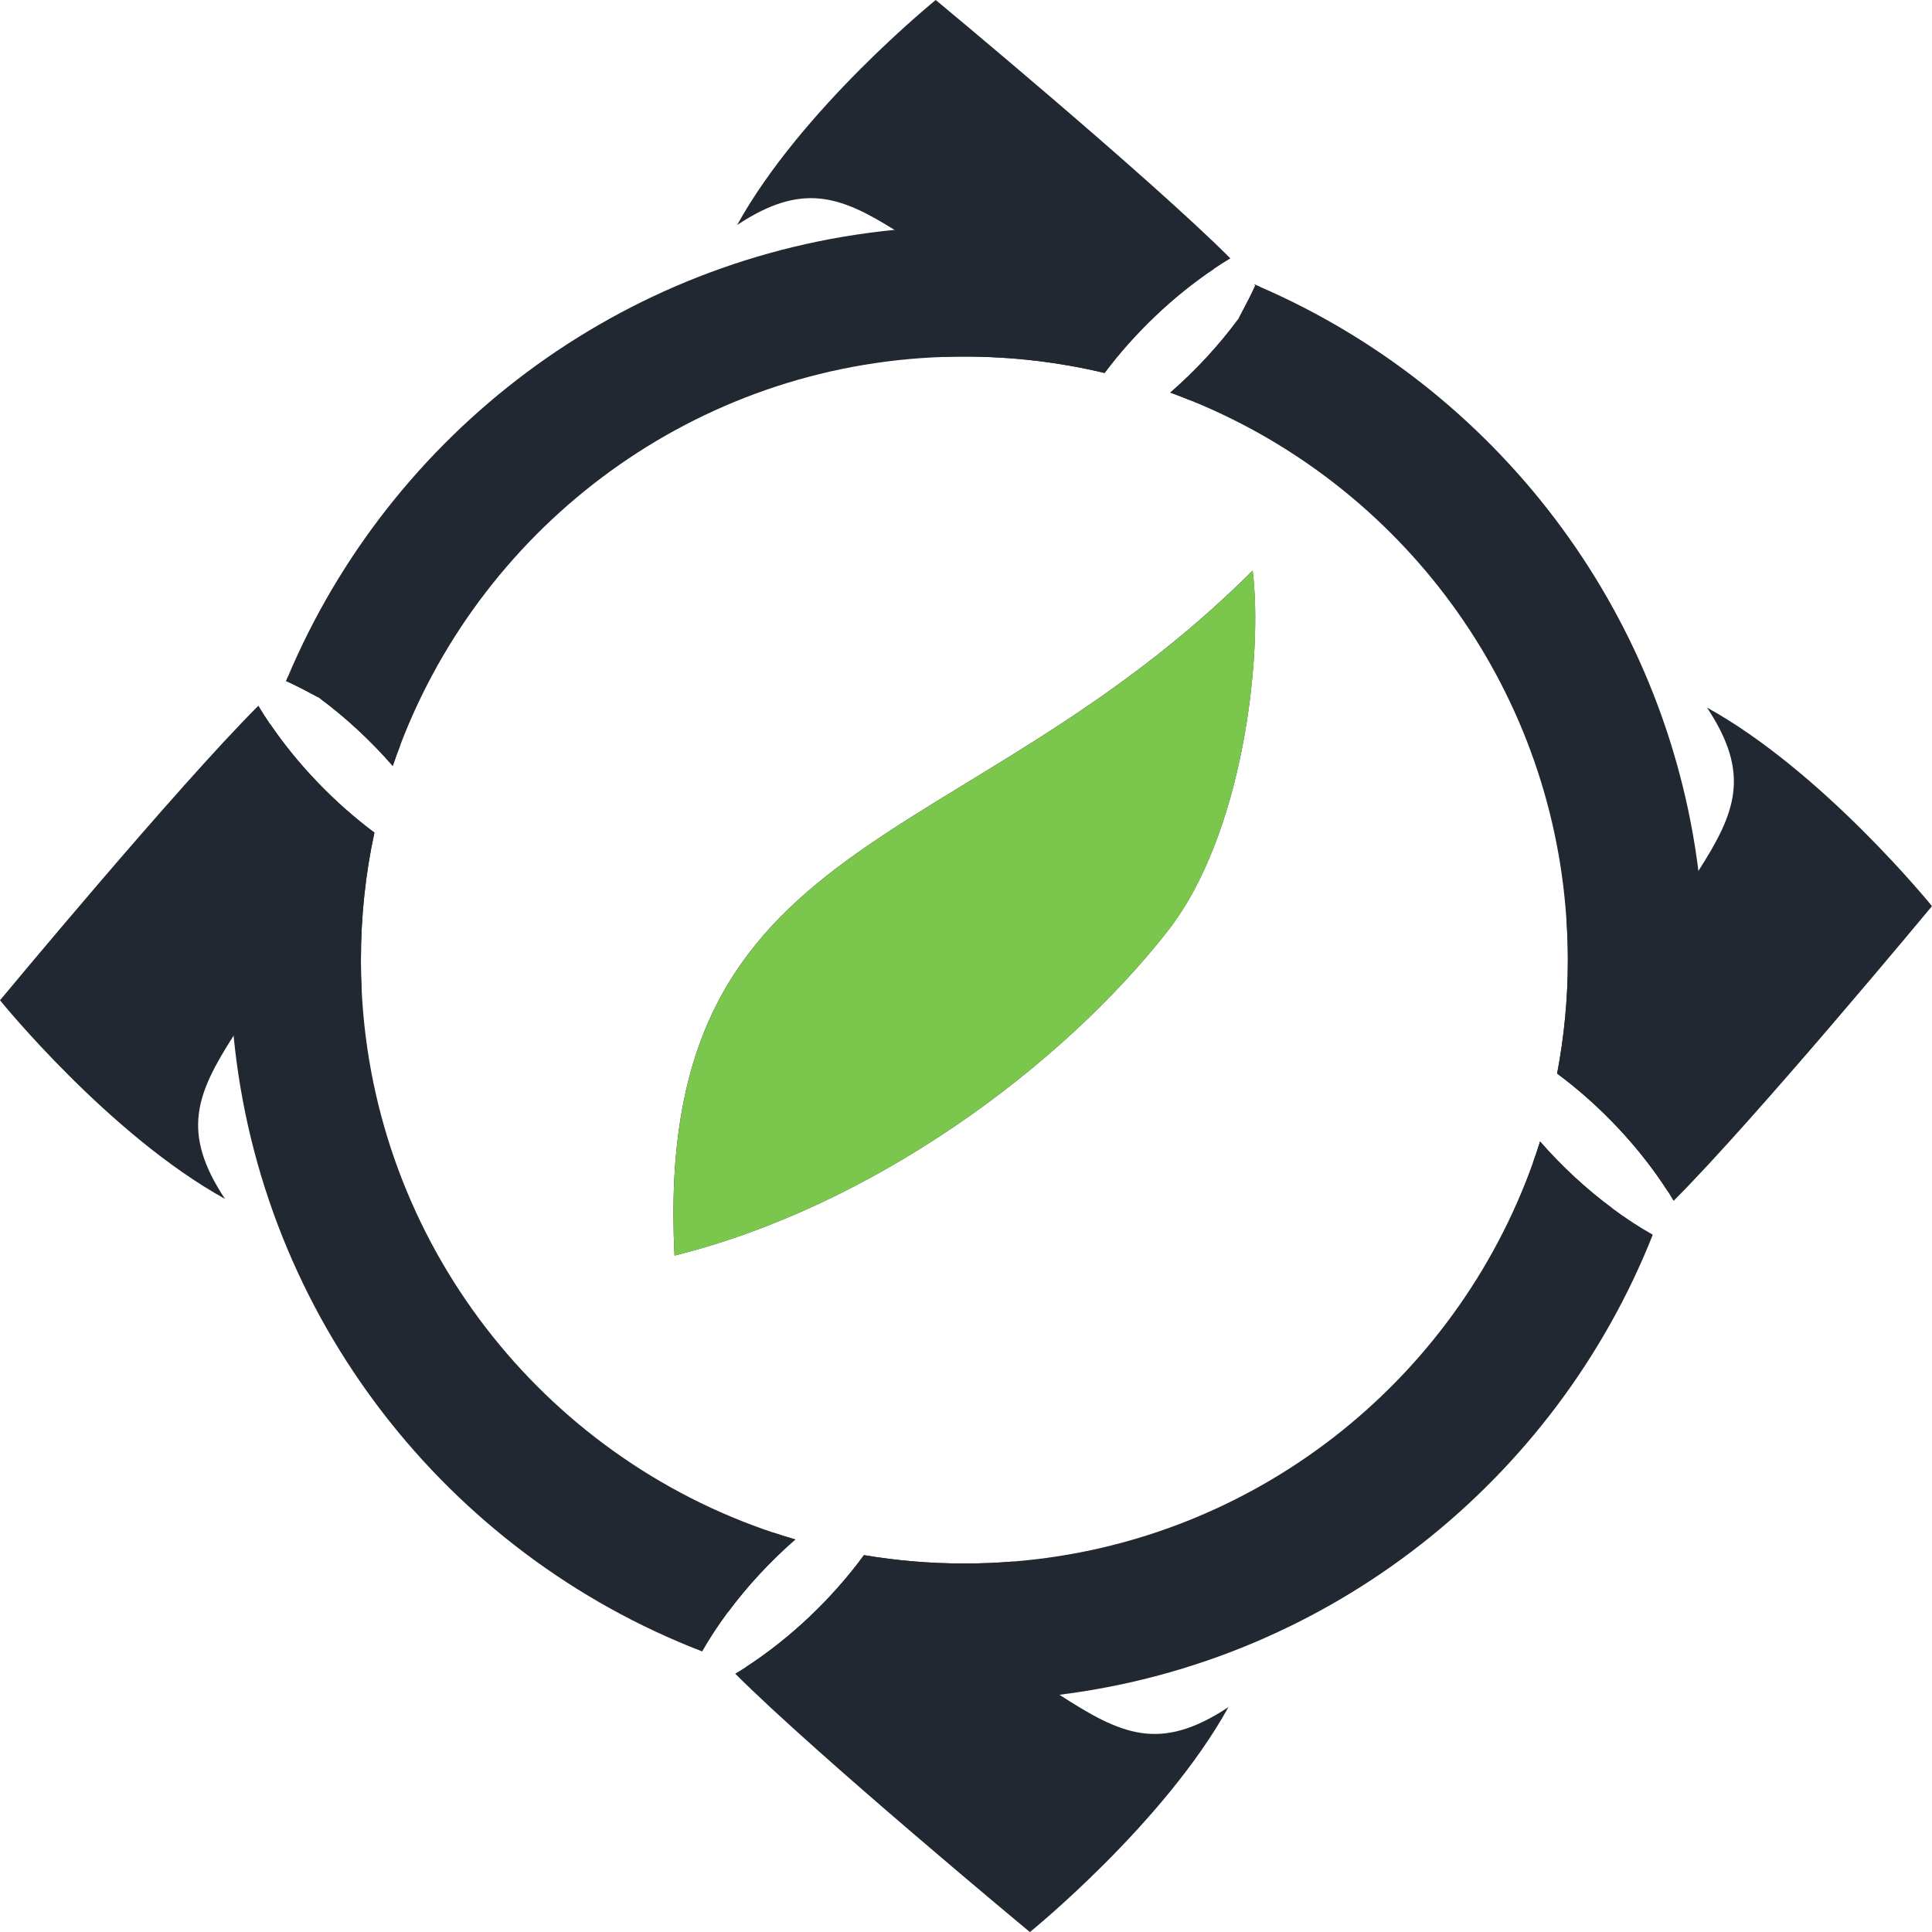
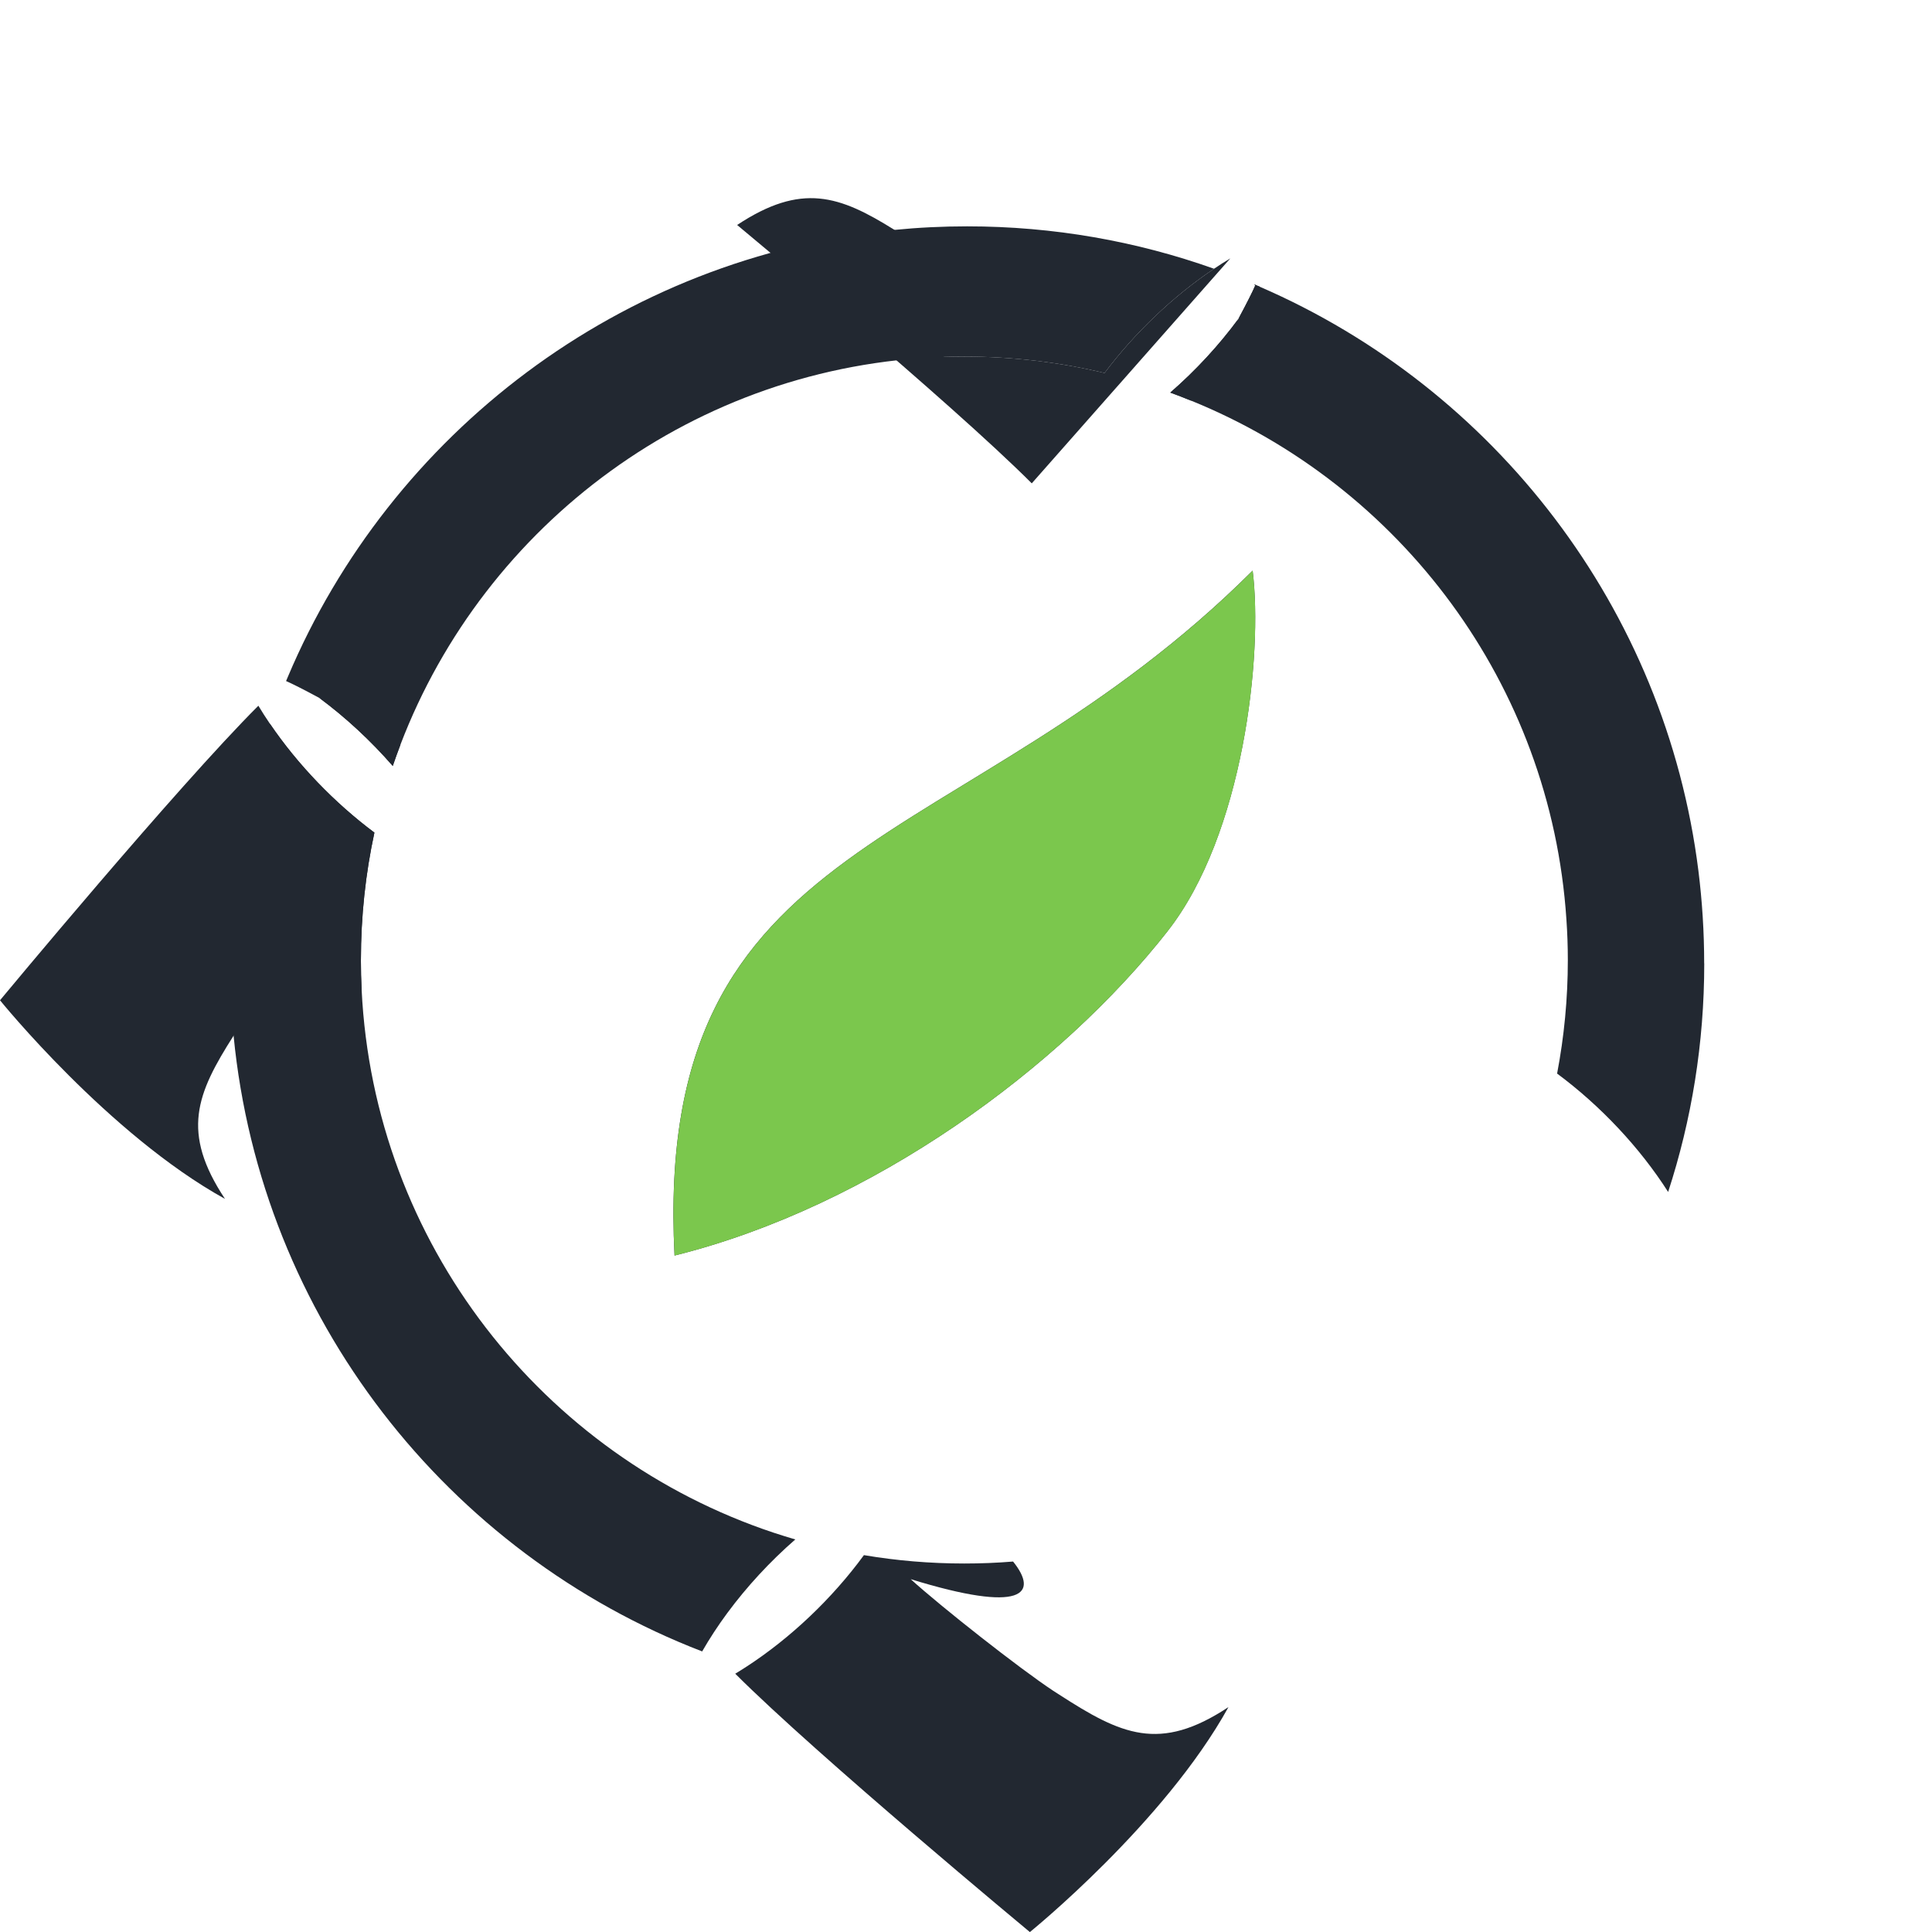
<svg xmlns="http://www.w3.org/2000/svg" id="Layer_1" viewBox="0 0 509.83 509.85">
  <defs>
    <style>
      .cls-1 {
        fill: #222831;
      }

      .cls-2 {
        fill: #7bc74d;
      }
    </style>
  </defs>
  <path class="cls-1" d="M326.77,84.2c-3.01,5.6-7.3,13.16-12.42,21.54-1.82-.75-3.67-1.46-5.53-2.14,6.66-5.79,12.8-12.42,17.94-19.4Z" />
-   <path class="cls-1" d="M324.67,68.18c-1.44.86-2.87,1.77-4.29,2.73-10.8,7.24-20.97,16.94-28.9,27.51-11.87-2.84-24.27-4.33-37-4.33-1.81,0-3.61.03-5.42.09-2.67-6.15,4.11-8.81,29.31-1.04-8.02-7.3-28.73-23.6-37.63-29.47-1.63-1.07-3.2-2.07-4.71-3.01-14.49-9.07-24.51-12.54-41.51-1.29C211.49,28.68,246.93,0,246.93,0c0,0,56.27,46.68,77.75,68.18Z" />
-   <path class="cls-1" d="M191.95,425.62c2.97-5.53,7.17-12.94,12.17-21.16,1.9.63,3.82,1.22,5.75,1.79-6.64,5.79-12.76,12.4-17.91,19.37Z" />
+   <path class="cls-1" d="M324.67,68.18c-1.44.86-2.87,1.77-4.29,2.73-10.8,7.24-20.97,16.94-28.9,27.51-11.87-2.84-24.27-4.33-37-4.33-1.81,0-3.61.03-5.42.09-2.67-6.15,4.11-8.81,29.31-1.04-8.02-7.3-28.73-23.6-37.63-29.47-1.63-1.07-3.2-2.07-4.71-3.01-14.49-9.07-24.51-12.54-41.51-1.29c0,0,56.27,46.68,77.75,68.18Z" />
  <path class="cls-1" d="M324.18,450.47c-16.97,30.71-52.41,59.38-52.41,59.38,0,0-56.27-46.68-77.75-68.18.97-.58,1.93-1.19,2.89-1.81,11.68-7.57,22.7-18.04,31.07-29.48,8.62,1.46,17.46,2.21,26.49,2.21,4.33,0,8.63-.17,12.87-.52,6.81,8.48,2.68,13.82-27.02,4.65,8.01,7.28,28.71,23.58,37.63,29.47.55.36,1.08.71,1.62,1.04,16.22,10.47,26.41,15.31,44.6,3.25Z" />
  <path class="cls-1" d="M95.23,253.33c0,2.64.06,5.26.19,7.87-7.02,4.13-10.58-1.84-2.29-28.67-7.3,8.01-23.58,28.71-29.47,37.63-.71,1.08-1.38,2.14-2.03,3.16-9.78,15.34-13.93,25.45-2.26,43.05C28.67,299.41,0,263.96,0,263.96c0,0,46.68-56.27,68.18-77.73.96,1.6,1.98,3.19,3.05,4.76,7.3,10.75,17.02,20.86,27.57,28.73-2.34,10.83-3.56,22.07-3.56,33.61Z" />
  <path class="cls-1" d="M105.68,196.5c-.71,1.85-1.38,3.72-2.03,5.62-5.81-6.67-12.43-12.81-19.42-17.98,5.59,3.01,13.11,7.28,21.45,12.36Z" />
-   <path class="cls-1" d="M425.6,318.94c-5.51-2.97-12.91-7.14-21.08-12.12.68-1.85,1.3-3.72,1.88-5.6,5.75,6.58,12.29,12.64,19.2,17.73Z" />
-   <path class="cls-1" d="M509.83,239.12s-46.68,56.28-68.18,77.76c-.46-.78-.94-1.55-1.44-2.34-7.46-11.7-17.88-22.78-29.3-31.24,1.85-9.7,2.83-19.72,2.83-29.97,0-3.63-.13-7.22-.38-10.77,7.69-5.32,12.03-.14,3.34,28.01,7.3-8.02,23.58-28.73,29.47-37.63.71-1.07,1.38-2.12,2.04-3.14,9.78-15.35,13.91-25.46,2.25-43.08,30.71,16.97,59.38,52.41,59.38,52.41Z" />
  <path class="cls-1" d="M308.17,245.65c-28.18,35.94-77.93,72.69-130.17,85.67-5.78-113.32,75.96-104.31,152.55-180.74,2.76,22.39-2.48,69.64-22.39,95.06Z" />
  <path class="cls-1" d="M320.38,70.92c-10.8,7.24-20.97,16.94-28.9,27.51-11.87-2.84-24.27-4.33-37-4.33-1.81,0-3.61.03-5.42.09-65.58,2.18-121.11,44.02-143.39,102.32-.71,1.85-1.38,3.72-2.03,5.62-5.81-6.67-12.43-12.81-19.42-17.98-4.08-2.2-7.14-3.74-8.73-4.43.16-.38.31-.74.47-1.11,27.13-64.24,87.79-110.86,160.06-117.94,6.31-.63,12.72-.94,19.2-.94,22.86,0,44.78,3.94,65.15,11.19Z" />
  <path class="cls-1" d="M191.95,425.62c-2.46,3.33-4.69,6.74-6.66,10.17-67.21-25.9-116.41-88.04-123.65-162.48-.61-6.28-.93-12.64-.93-19.08,0-22.15,3.71-43.43,10.52-63.25,7.3,10.75,17.02,20.86,27.57,28.73-2.34,10.83-3.56,22.07-3.56,33.61,0,2.64.06,5.26.19,7.87,3.25,66.9,47.79,122.98,108.69,143.26,1.9.63,3.82,1.22,5.75,1.79-6.64,5.79-12.76,12.4-17.91,19.37Z" />
-   <path class="cls-1" d="M436.15,325.82c-25.65,64.78-85.09,112.49-156.57,121.41-7.98,1-16.11,1.52-24.35,1.52-20.32,0-39.91-3.11-58.31-8.89,11.68-7.57,22.7-18.04,31.07-29.48,8.62,1.46,17.46,2.21,26.49,2.21,4.33,0,8.63-.17,12.87-.52,63.54-5.07,116.57-47.48,137.17-105.25.68-1.85,1.3-3.72,1.88-5.6,5.75,6.58,12.29,12.64,19.2,17.73,3.44,2.56,6.99,4.87,10.55,6.88Z" />
  <path class="cls-1" d="M449.73,254.24c0,21.05-3.34,41.32-9.53,60.3-7.46-11.7-17.88-22.78-29.3-31.24,1.85-9.7,2.83-19.72,2.83-29.97,0-3.63-.13-7.22-.38-10.77-4.13-62.11-43.88-114.45-99-136.82-1.82-.75-3.67-1.46-5.53-2.14,6.66-5.79,12.8-12.42,17.94-19.4,2.26-4.21,3.83-7.32,4.47-8.85-.08-.09-.16-.2-.24-.3.49.2.99.42,1.48.63,61.84,26.8,107.03,84.78,115.72,154.12,1,8.01,1.52,16.17,1.52,24.44Z" />
  <path class="cls-2" d="M330.56,150.59c-76.6,76.43-158.33,67.41-152.55,180.74,52.23-12.98,101.99-49.74,130.17-85.67,19.91-25.42,25.15-72.67,22.39-95.06Z" />
  <path class="cls-1" d="M326.77,84.2c2.26-4.21,3.83-7.32,4.47-8.85-.08-.09-.16-.2-.24-.3.49.2.99.42,1.48.63-1.73,2.89-3.64,5.73-5.71,8.52Z" />
-   <path class="cls-1" d="M84.23,184.14c-4.08-2.2-7.14-3.74-8.73-4.43.16-.38.31-.74.47-1.11,2.79,1.68,5.56,3.53,8.26,5.54Z" />
</svg>